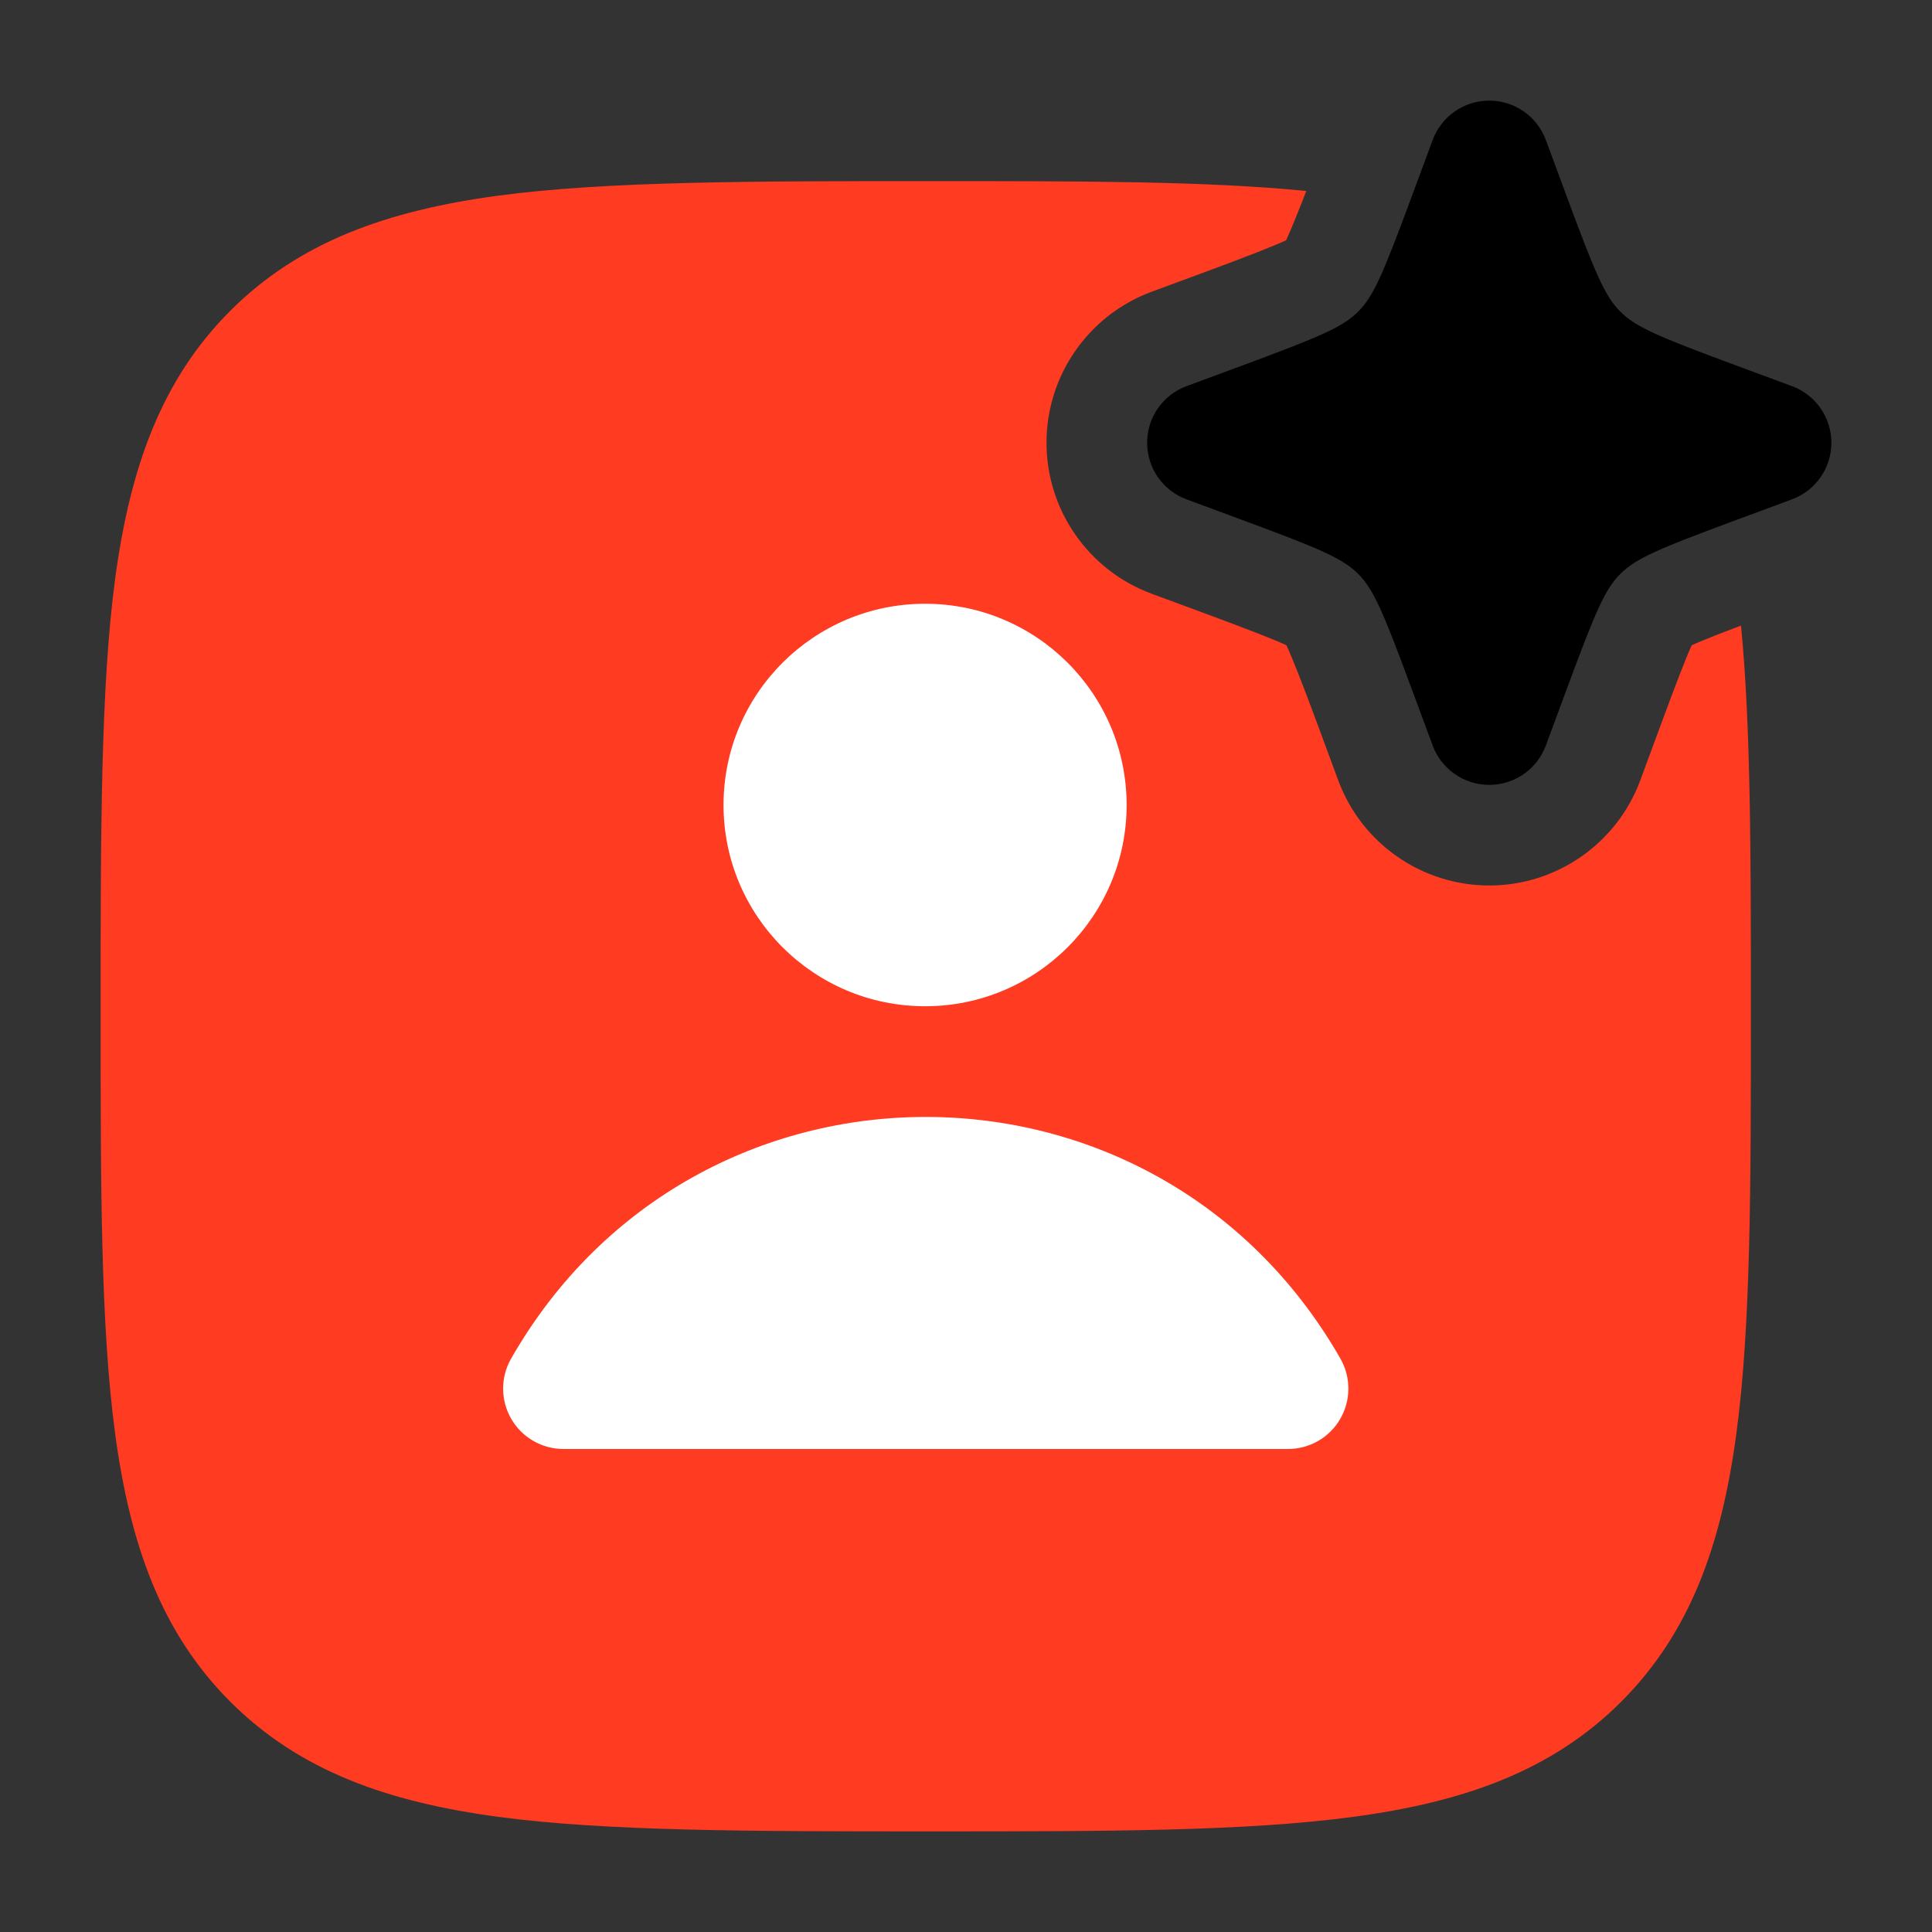
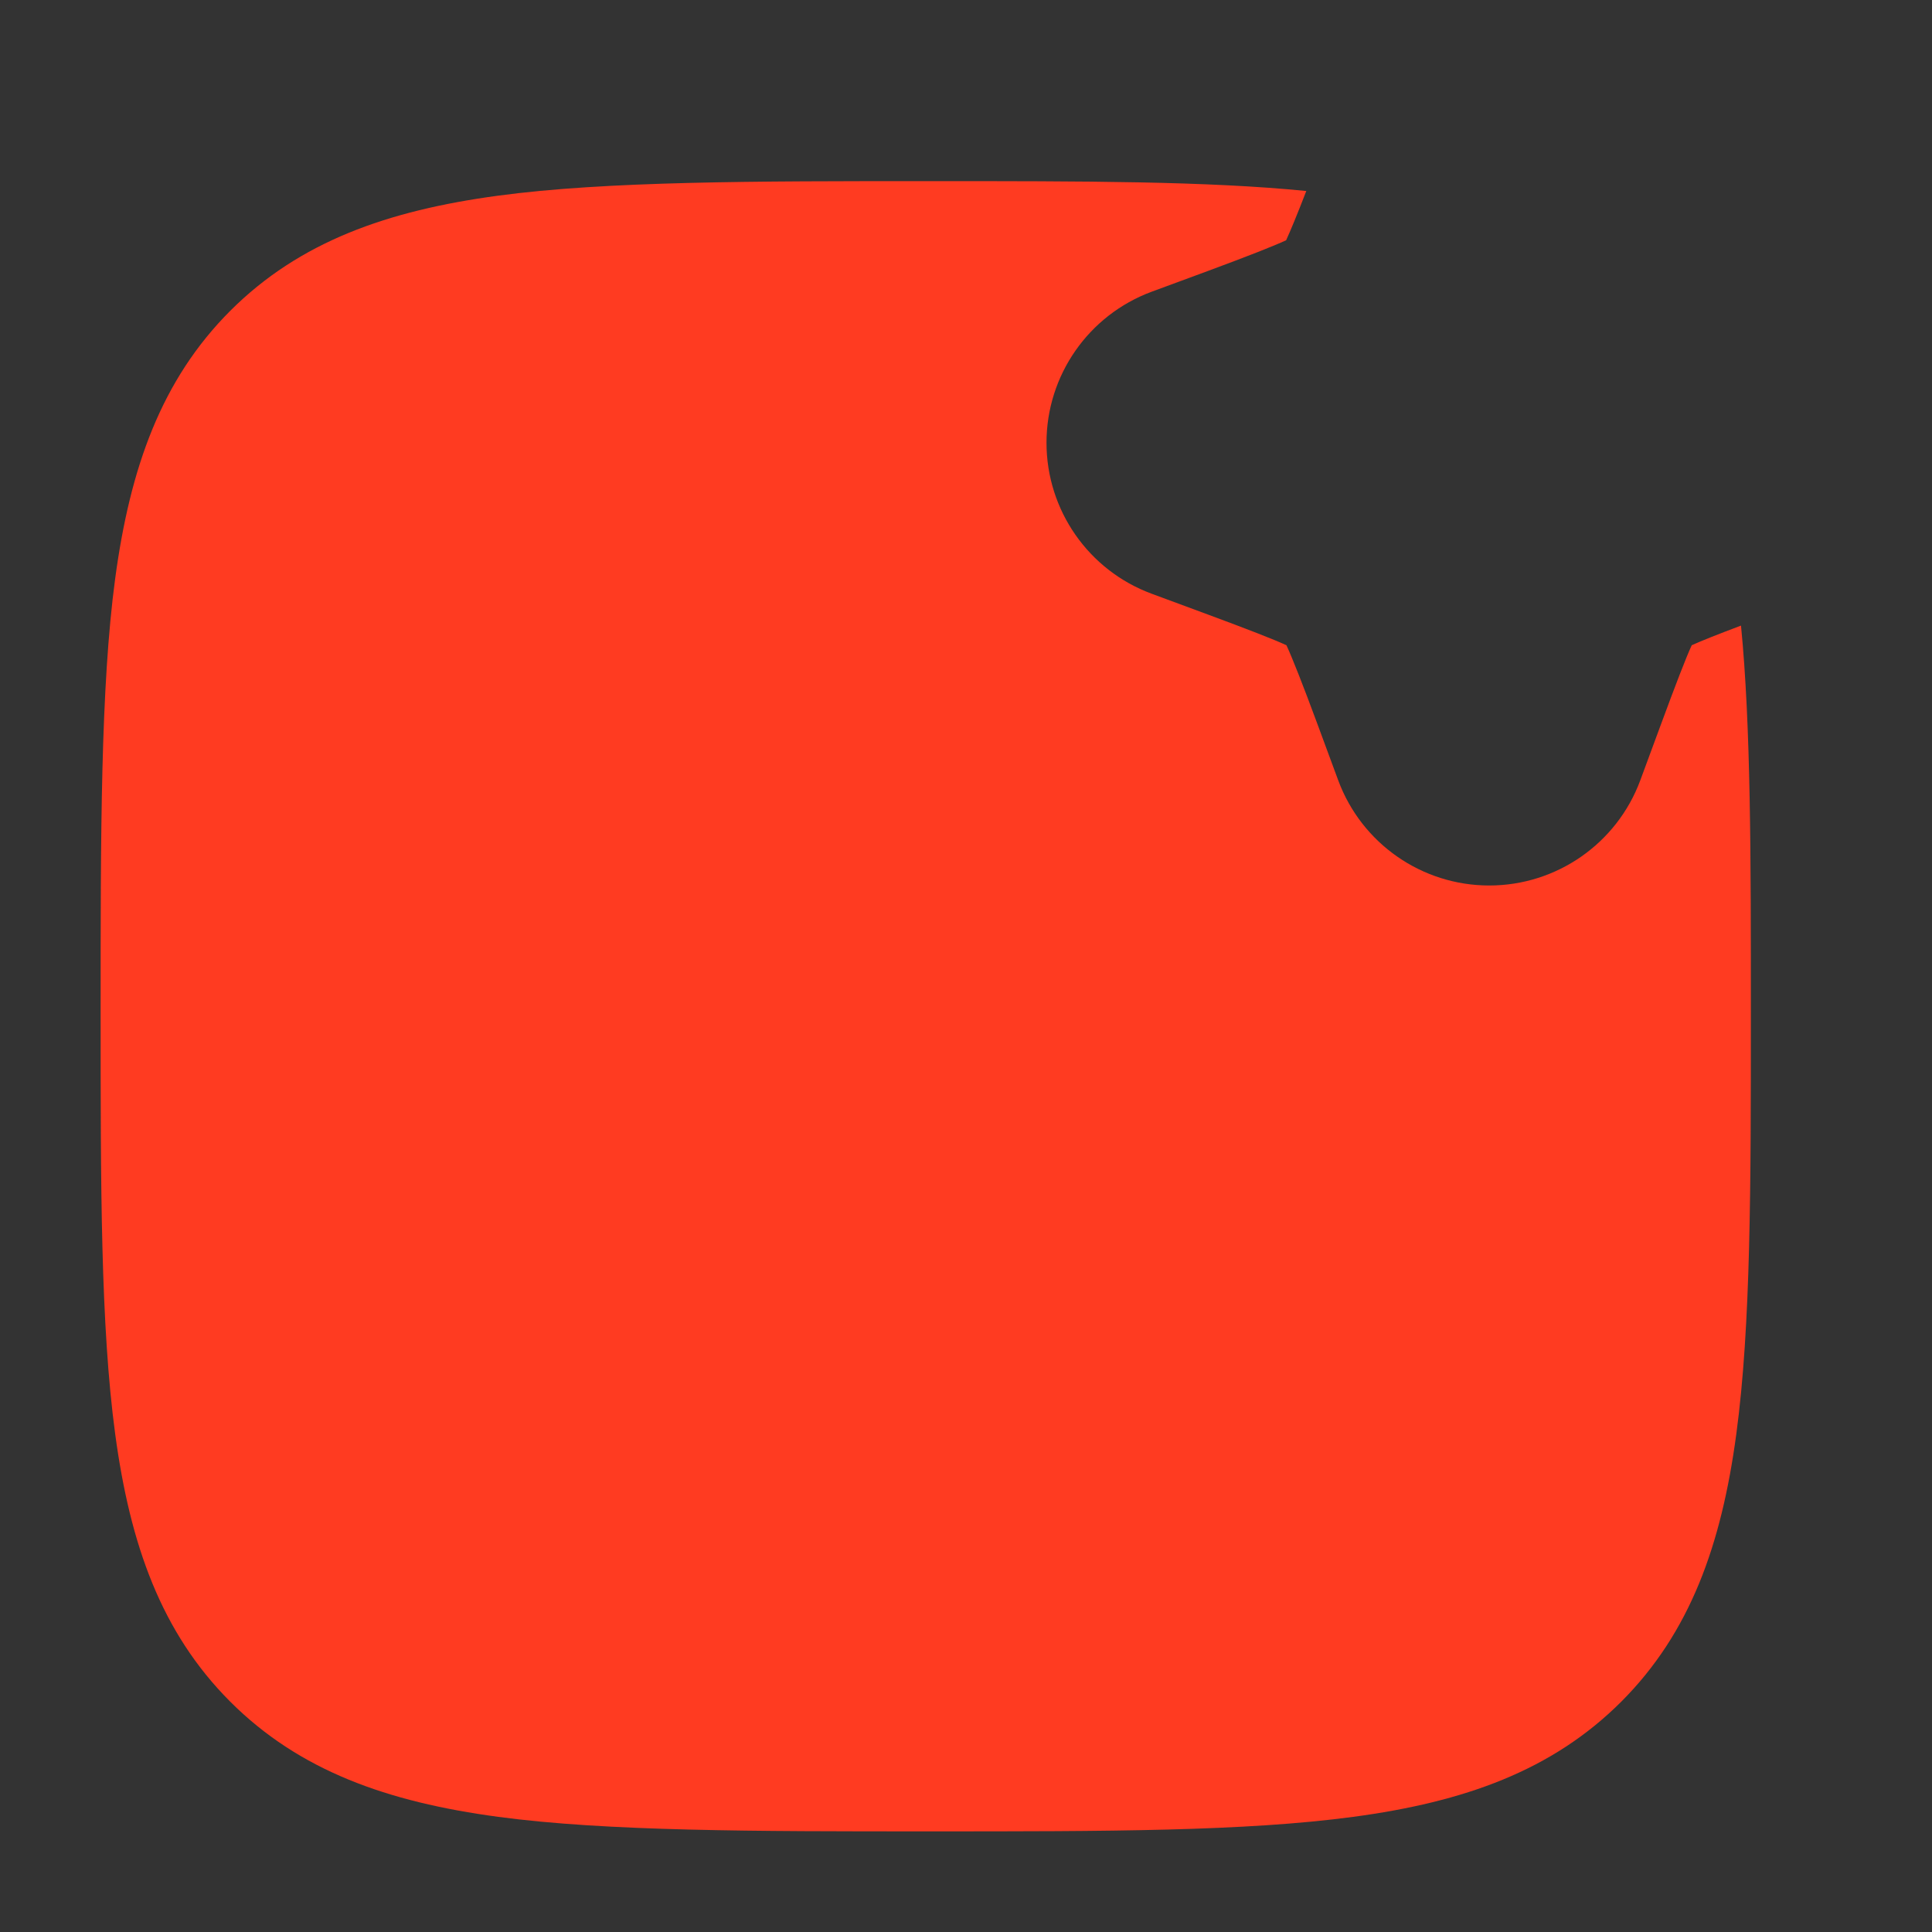
<svg xmlns="http://www.w3.org/2000/svg" width="36" height="36" viewBox="0 0 36 36" fill="none">
  <rect x="0" y="0" width="36" height="36" fill="#333333" stroke="none" />
  <path d="M24.341 3.559C22.496 3.375 20.198 3.375 17.327 3.375C14.041 3.375 11.297 3.375 9.282 3.646C7.217 3.924 5.579 4.504 4.291 5.791C3.004 7.079 2.424 8.717 2.146 10.782C1.875 12.797 1.875 15.55 1.875 18.836C1.875 22.122 1.875 24.703 2.146 26.718C2.424 28.783 3.004 30.421 4.291 31.709C5.579 32.996 7.217 33.577 9.282 33.854C11.297 34.125 14.05 34.125 17.336 34.125C20.622 34.125 23.203 34.125 25.218 33.854C27.283 33.577 28.921 32.996 30.209 31.709C31.496 30.421 32.077 28.783 32.354 26.718C32.625 24.703 32.625 22.122 32.625 18.836C32.625 15.962 32.625 13.524 32.441 11.657C32.001 11.823 31.698 11.943 31.523 12.023C31.412 12.264 31.227 12.747 30.95 13.496L30.564 14.541C30.128 15.718 29.005 16.5 27.75 16.5C26.495 16.5 25.372 15.718 24.936 14.541L24.55 13.496C24.273 12.747 24.082 12.264 23.971 12.023C23.73 11.912 23.253 11.727 22.505 11.45L21.459 11.063C20.282 10.628 19.5 9.505 19.5 8.25C19.5 6.995 20.282 5.872 21.459 5.436L22.505 5.05C23.253 4.773 23.724 4.588 23.965 4.477C24.046 4.301 24.171 3.999 24.341 3.559Z" fill="#FF3B21" />
-   <path d="M9.523 25.317C12.955 19.311 21.545 19.311 24.977 25.317C25.176 25.665 25.174 26.093 24.973 26.44C24.772 26.787 24.401 27 24 27H10.5C10.099 27 9.728 26.787 9.527 26.44C9.326 26.093 9.324 25.665 9.523 25.317Z" fill="white" />
-   <path d="M17.238 18.75C19.312 18.75 20.993 17.071 20.993 15C20.993 12.929 19.312 11.25 17.238 11.25C15.164 11.25 13.482 12.929 13.482 15C13.482 17.071 15.164 18.75 17.238 18.75Z" fill="white" />
-   <path d="M27.75 1.875C28.221 1.875 28.642 2.168 28.805 2.61L29.192 3.655C29.735 5.123 29.908 5.521 30.193 5.807C30.479 6.092 30.877 6.265 32.345 6.808L33.39 7.195C33.832 7.358 34.125 7.779 34.125 8.25C34.125 8.721 33.832 9.142 33.39 9.305L32.345 9.692C30.877 10.235 30.479 10.408 30.193 10.693C29.908 10.979 29.735 11.377 29.192 12.845L28.805 13.89C28.642 14.332 28.221 14.625 27.75 14.625C27.279 14.625 26.858 14.332 26.695 13.89L26.308 12.845C25.765 11.377 25.592 10.979 25.307 10.693C25.021 10.408 24.623 10.235 23.155 9.692L22.11 9.305C21.668 9.142 21.375 8.721 21.375 8.25C21.375 7.779 21.668 7.358 22.11 7.195L23.155 6.808C24.623 6.265 25.021 6.092 25.307 5.807C25.592 5.521 25.765 5.123 26.308 3.655L26.695 2.61C26.858 2.168 27.279 1.875 27.75 1.875Z" fill="black" />
</svg>